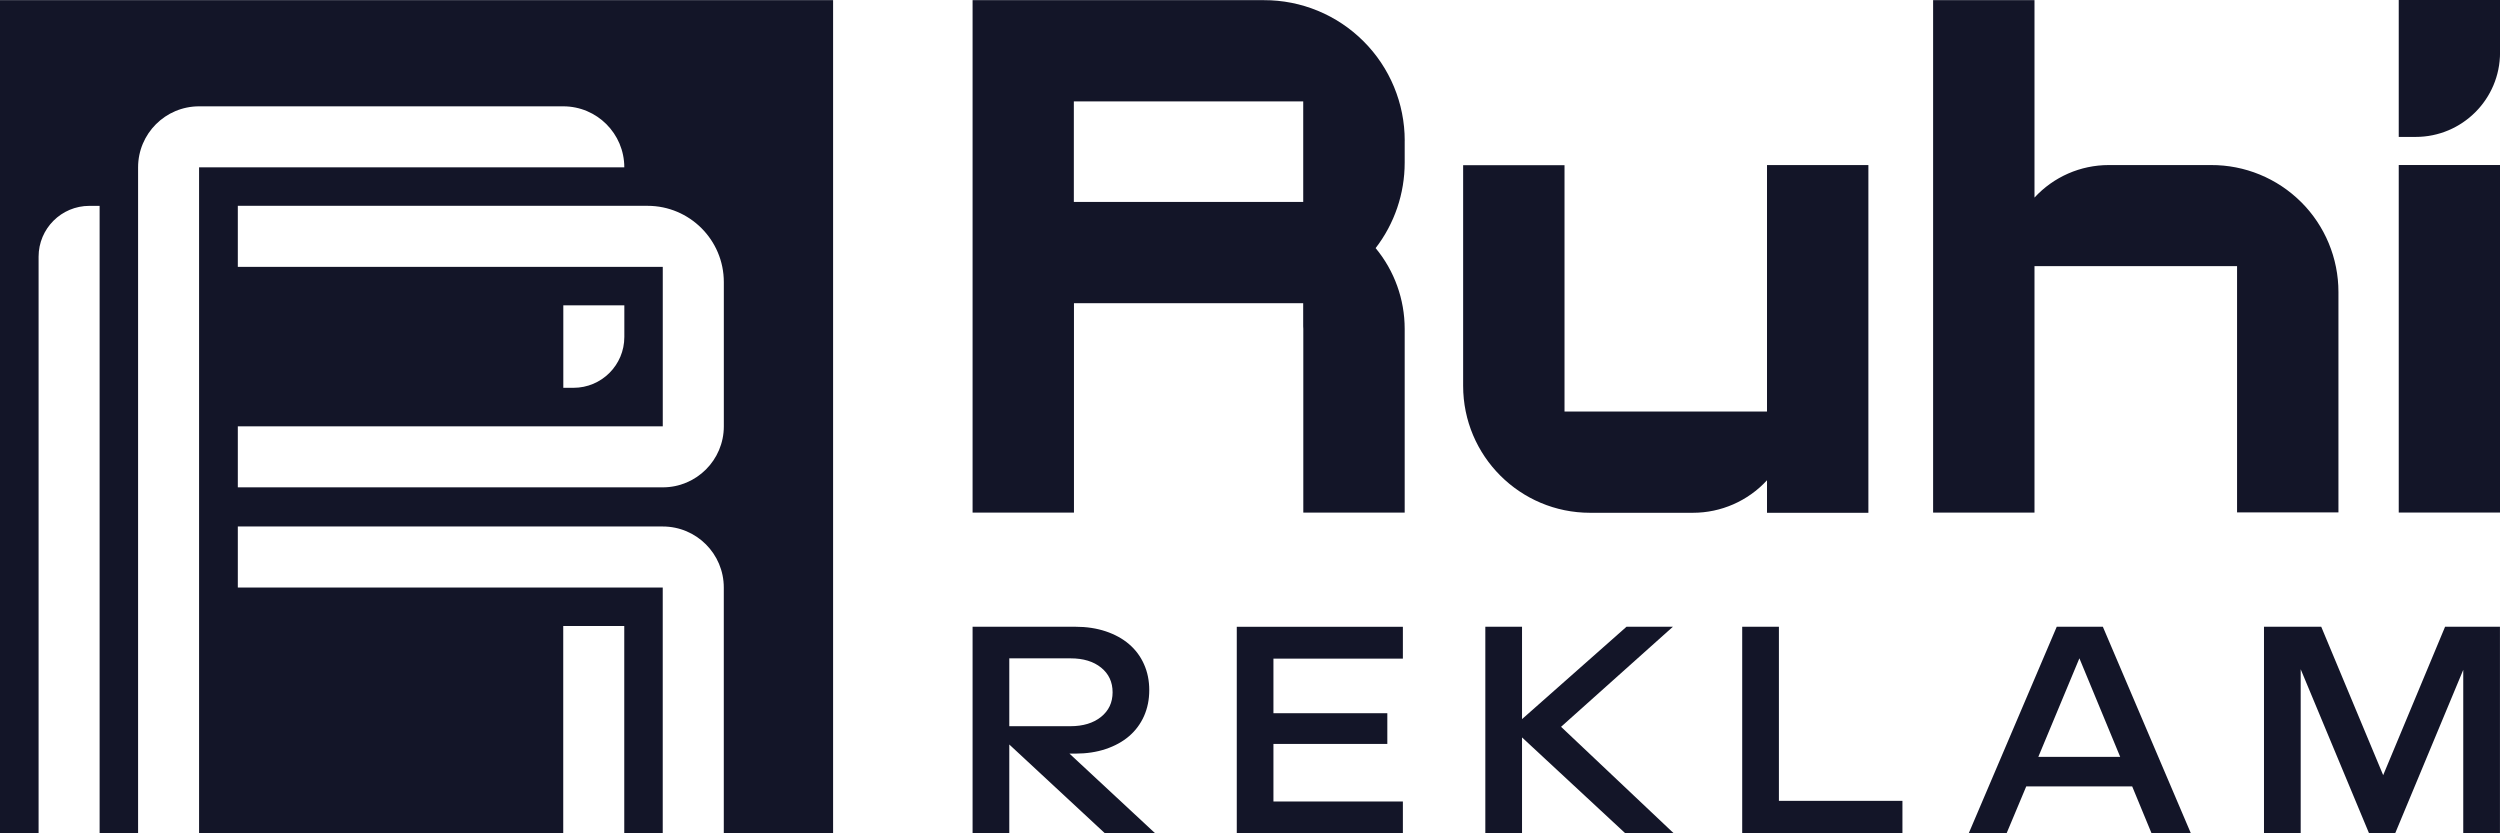
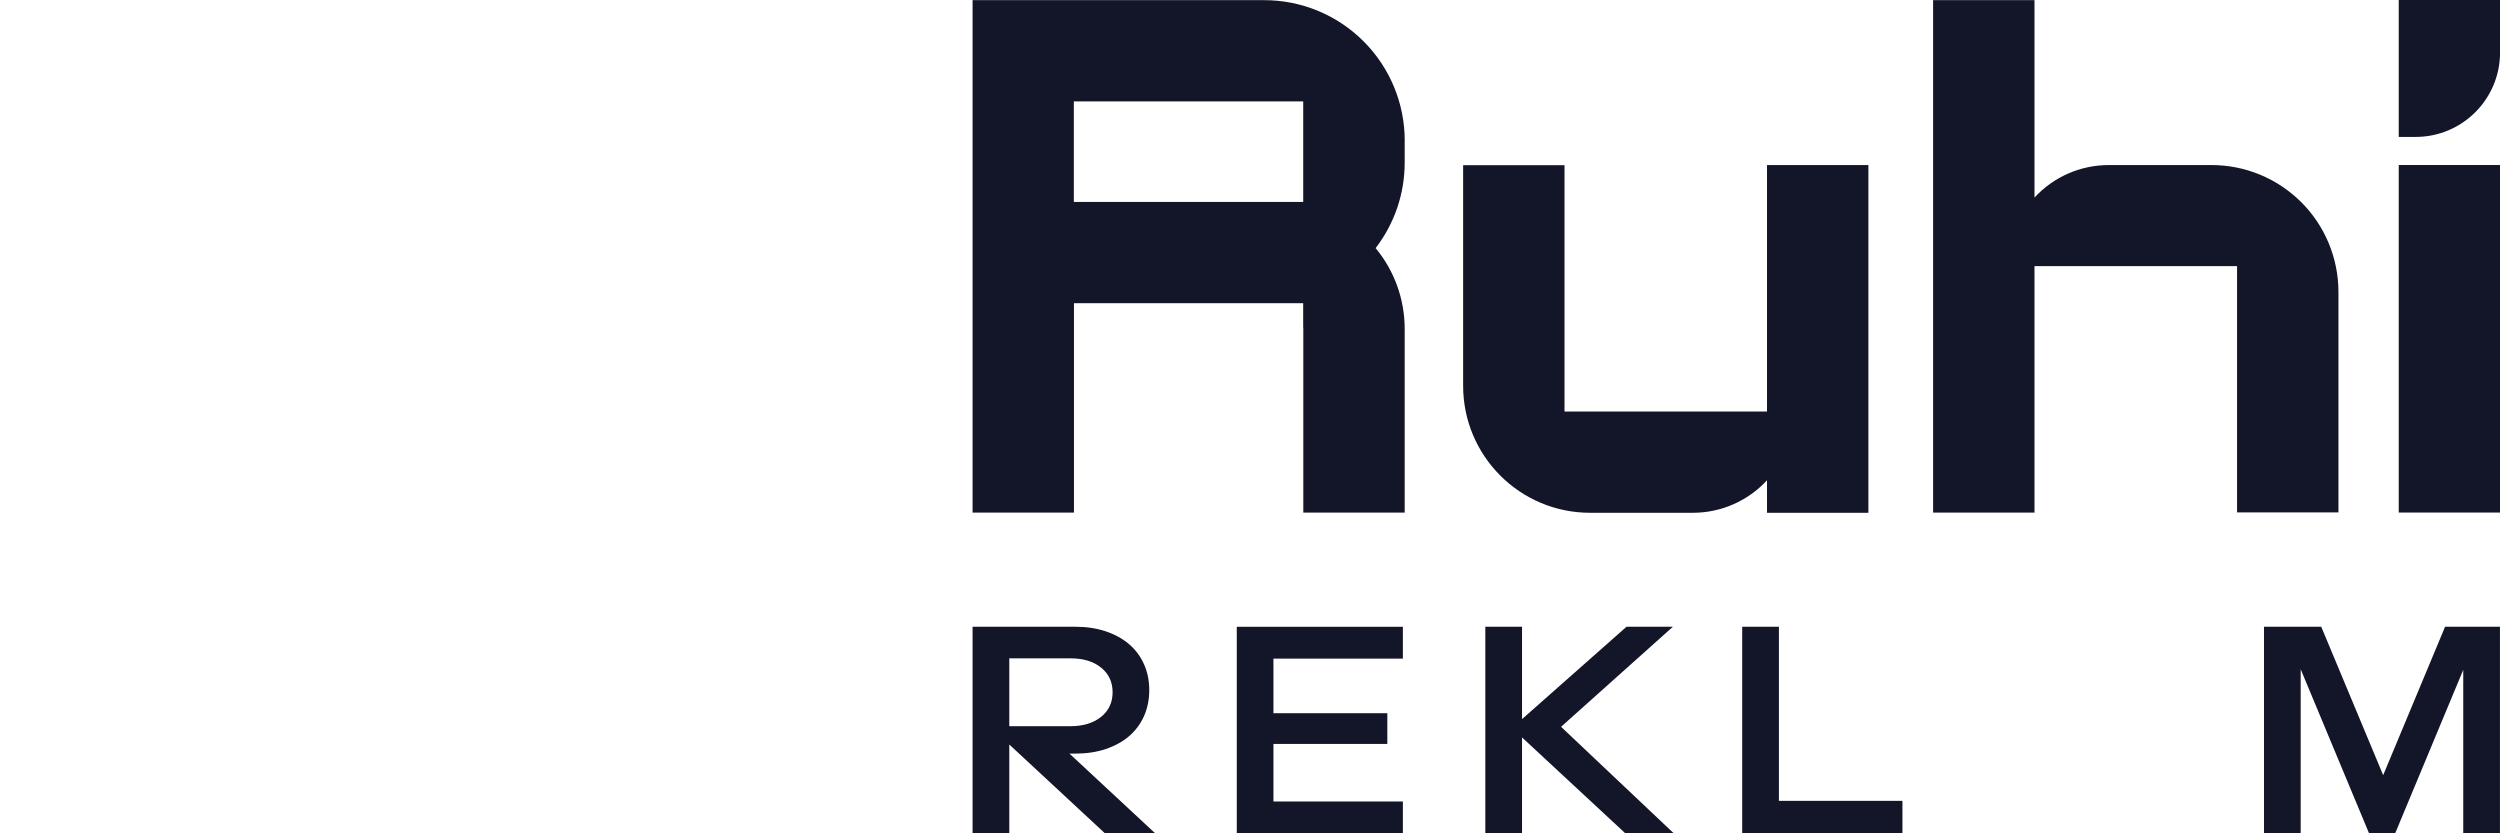
<svg xmlns="http://www.w3.org/2000/svg" id="katman_2" data-name="katman 2" viewBox="0 0 621.9 207.3">
  <defs>
    <style>
      .cls-1 {
        fill: #131528;
        stroke-width: 0px;
      }
    </style>
  </defs>
  <g id="katman_1" data-name="katman 1">
    <g>
      <g>
        <path class="cls-1" d="M464.78,41.05v86.51h-25.22v-8.09c-4.75,5.16-11.44,8.1-18.46,8.09h-25.55c-17.44,0-31.58-14.14-31.58-31.58v-54.88h25.22v61.27h50.37v-61.31h25.22Z" />
        <rect class="cls-1" x="596.71" y="41.05" width="25.19" height="86.45" />
        <path class="cls-1" d="M596.7,34.06h4.22c11.59,0,20.99-9.4,20.99-20.99V0s-25.2,0-25.2,0v34.06Z" />
        <path class="cls-1" d="M349.44,34.99c0-9.28-3.69-18.18-10.26-24.73C332.62,3.7,323.71.02,314.43.04h-72.49v127.47h25.22v-52.08h57.02v5.73c.02.22.03.43.03.65v45.7h25.22v-45.7c0-7.33-2.55-14.44-7.23-20.09,4.69-6.09,7.23-13.56,7.23-21.24v-5.5ZM324.19,50.24h-57.06v-25.02h57.06v25.02Z" />
        <path class="cls-1" d="M572.42,50.26c-5.95-5.93-14.02-9.24-22.42-9.2h-25.44c-7.01,0-13.71,2.93-18.46,8.09V.03h-25.22v127.48h25.22v-61.31h50.39v61.26h25.22v-54.83c0-8.4-3.34-16.45-9.29-22.38Z" />
      </g>
      <g>
        <path class="cls-1" d="M274.87,207.3l-23.8-22.1v22.1h-9.13v-51.39h25.56c2.77,0,5.29.38,7.56,1.14,2.26.76,4.2,1.82,5.8,3.19s2.85,3.03,3.72,4.99c.88,1.96,1.31,4.11,1.31,6.46s-.44,4.5-1.31,6.46c-.88,1.96-2.12,3.62-3.72,4.99s-3.54,2.43-5.8,3.19c-2.26.76-4.78,1.14-7.56,1.14h-1.46l21.32,19.82h-12.49ZM266.26,180.65c3.16,0,5.71-.77,7.63-2.31,1.92-1.54,2.88-3.58,2.88-6.13s-.95-4.59-2.85-6.13c-1.9-1.54-4.43-2.31-7.59-2.31h-15.26v16.88h15.19Z" />
        <path class="cls-1" d="M348.98,155.91v7.93h-32.2v13.58h28.33v7.64h-28.33v14.32h32.2v7.93h-41.32v-51.39h41.32Z" />
        <path class="cls-1" d="M388.33,180.8l28.04,26.5h-12.05l-25.7-23.86v23.86h-9.13v-51.39h9.13v22.98l25.99-22.98h11.54l-27.82,24.89Z" />
        <path class="cls-1" d="M442.51,199.22h30.74v8.08h-39.86v-51.39h9.13v43.31Z" />
-         <path class="cls-1" d="M530.41,195.62h-26.36l-4.89,11.67h-9.42l21.9-51.39h11.46l21.9,51.39h-9.78l-4.82-11.67ZM507.05,188.28h20.37l-10.15-24.52-10.22,24.52Z" />
        <path class="cls-1" d="M595.83,207.3h-6.5l-17.01-40.82v40.82h-9.13v-51.39h14.24l15.41,36.92,15.4-36.92h13.65v51.39h-9.13v-40.67l-16.94,40.67Z" />
      </g>
    </g>
-     <path class="cls-1" d="M0,.04v207.25h9.6V63.85c0-6.98,5.66-12.64,12.64-12.64h2.54v156.09h9.57V41.63c0-8.38,6.8-15.18,15.18-15.18h90.59c8.38,0,15.18,6.8,15.18,15.18h0s-105.78,0-105.78,0v165.67h90.59v-51.57h15.18v51.57h9.57v-61.15H59.16v-15.18h105.71c8.38,0,15.18,6.8,15.18,15.18v61.15h27.19V.04H0ZM180.06,106.05c0,8.38-6.8,15.18-15.18,15.18H59.16v-15.18h105.71v-39.67H59.16v-15.18h101.92c10.48,0,18.98,8.5,18.98,18.98v35.87ZM140.13,96.48v-20.52h15.18v7.87c0,6.98-5.66,12.64-12.64,12.64h-2.54Z" />
  </g>
</svg>